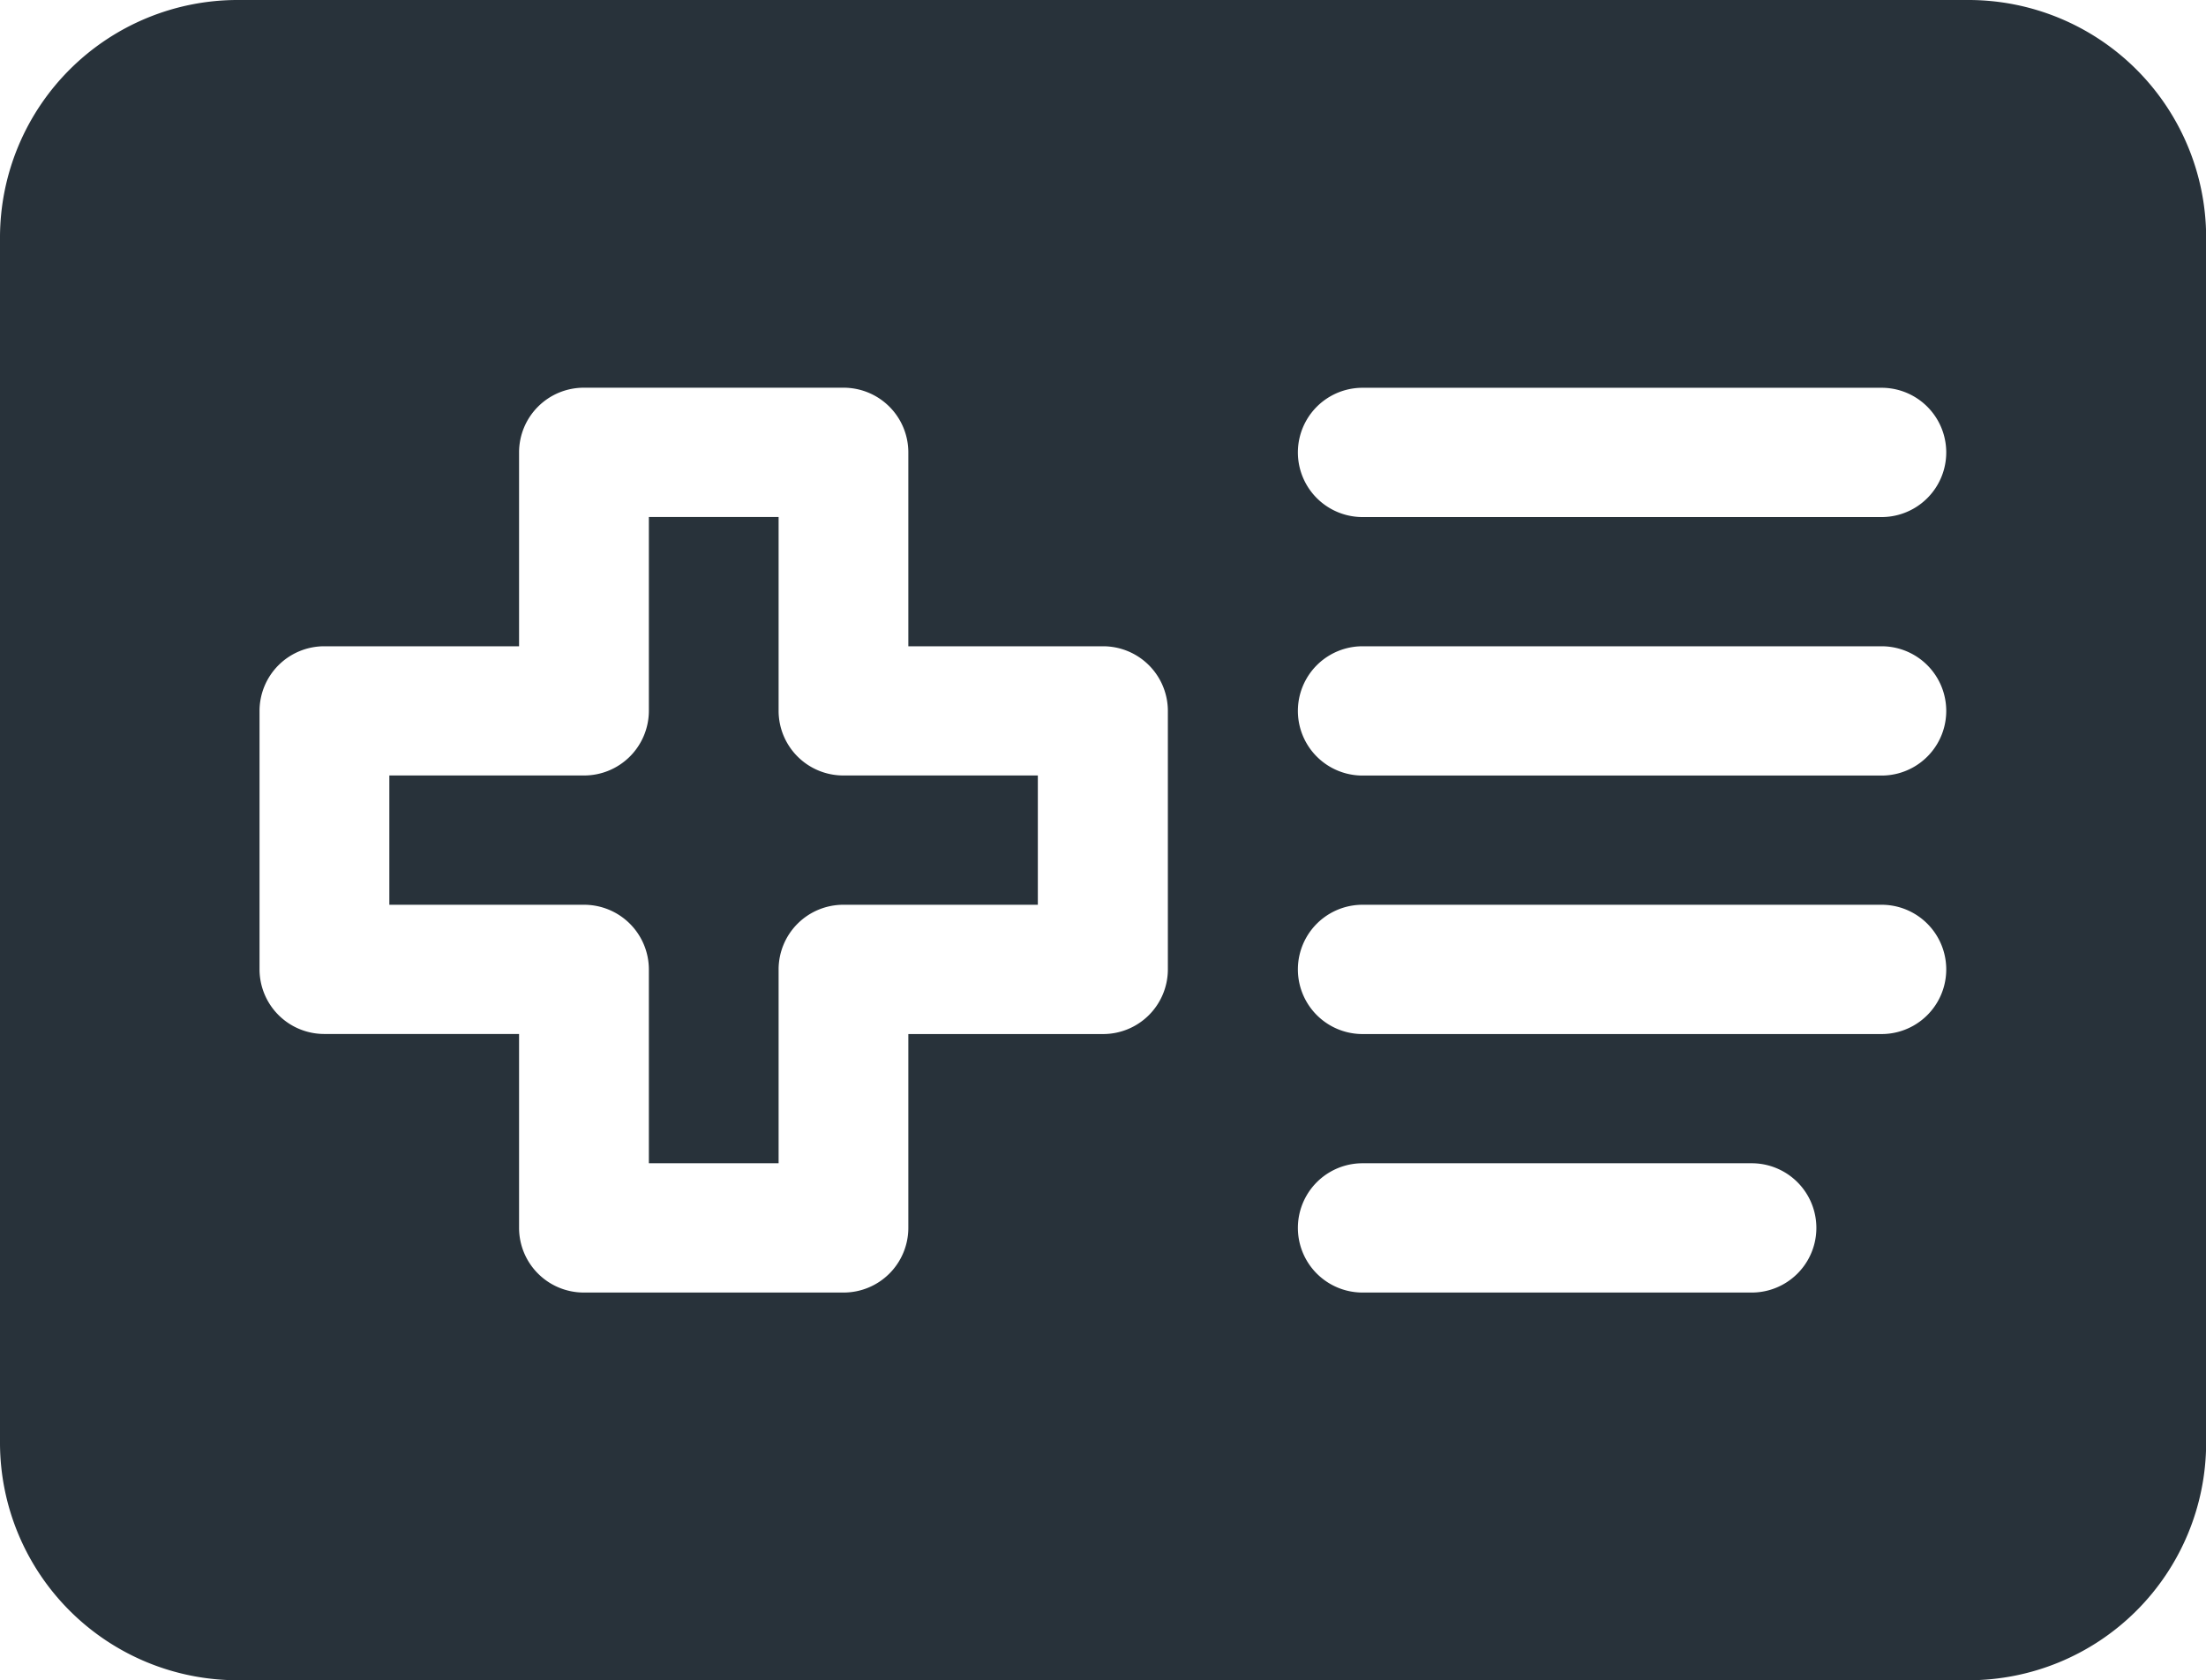
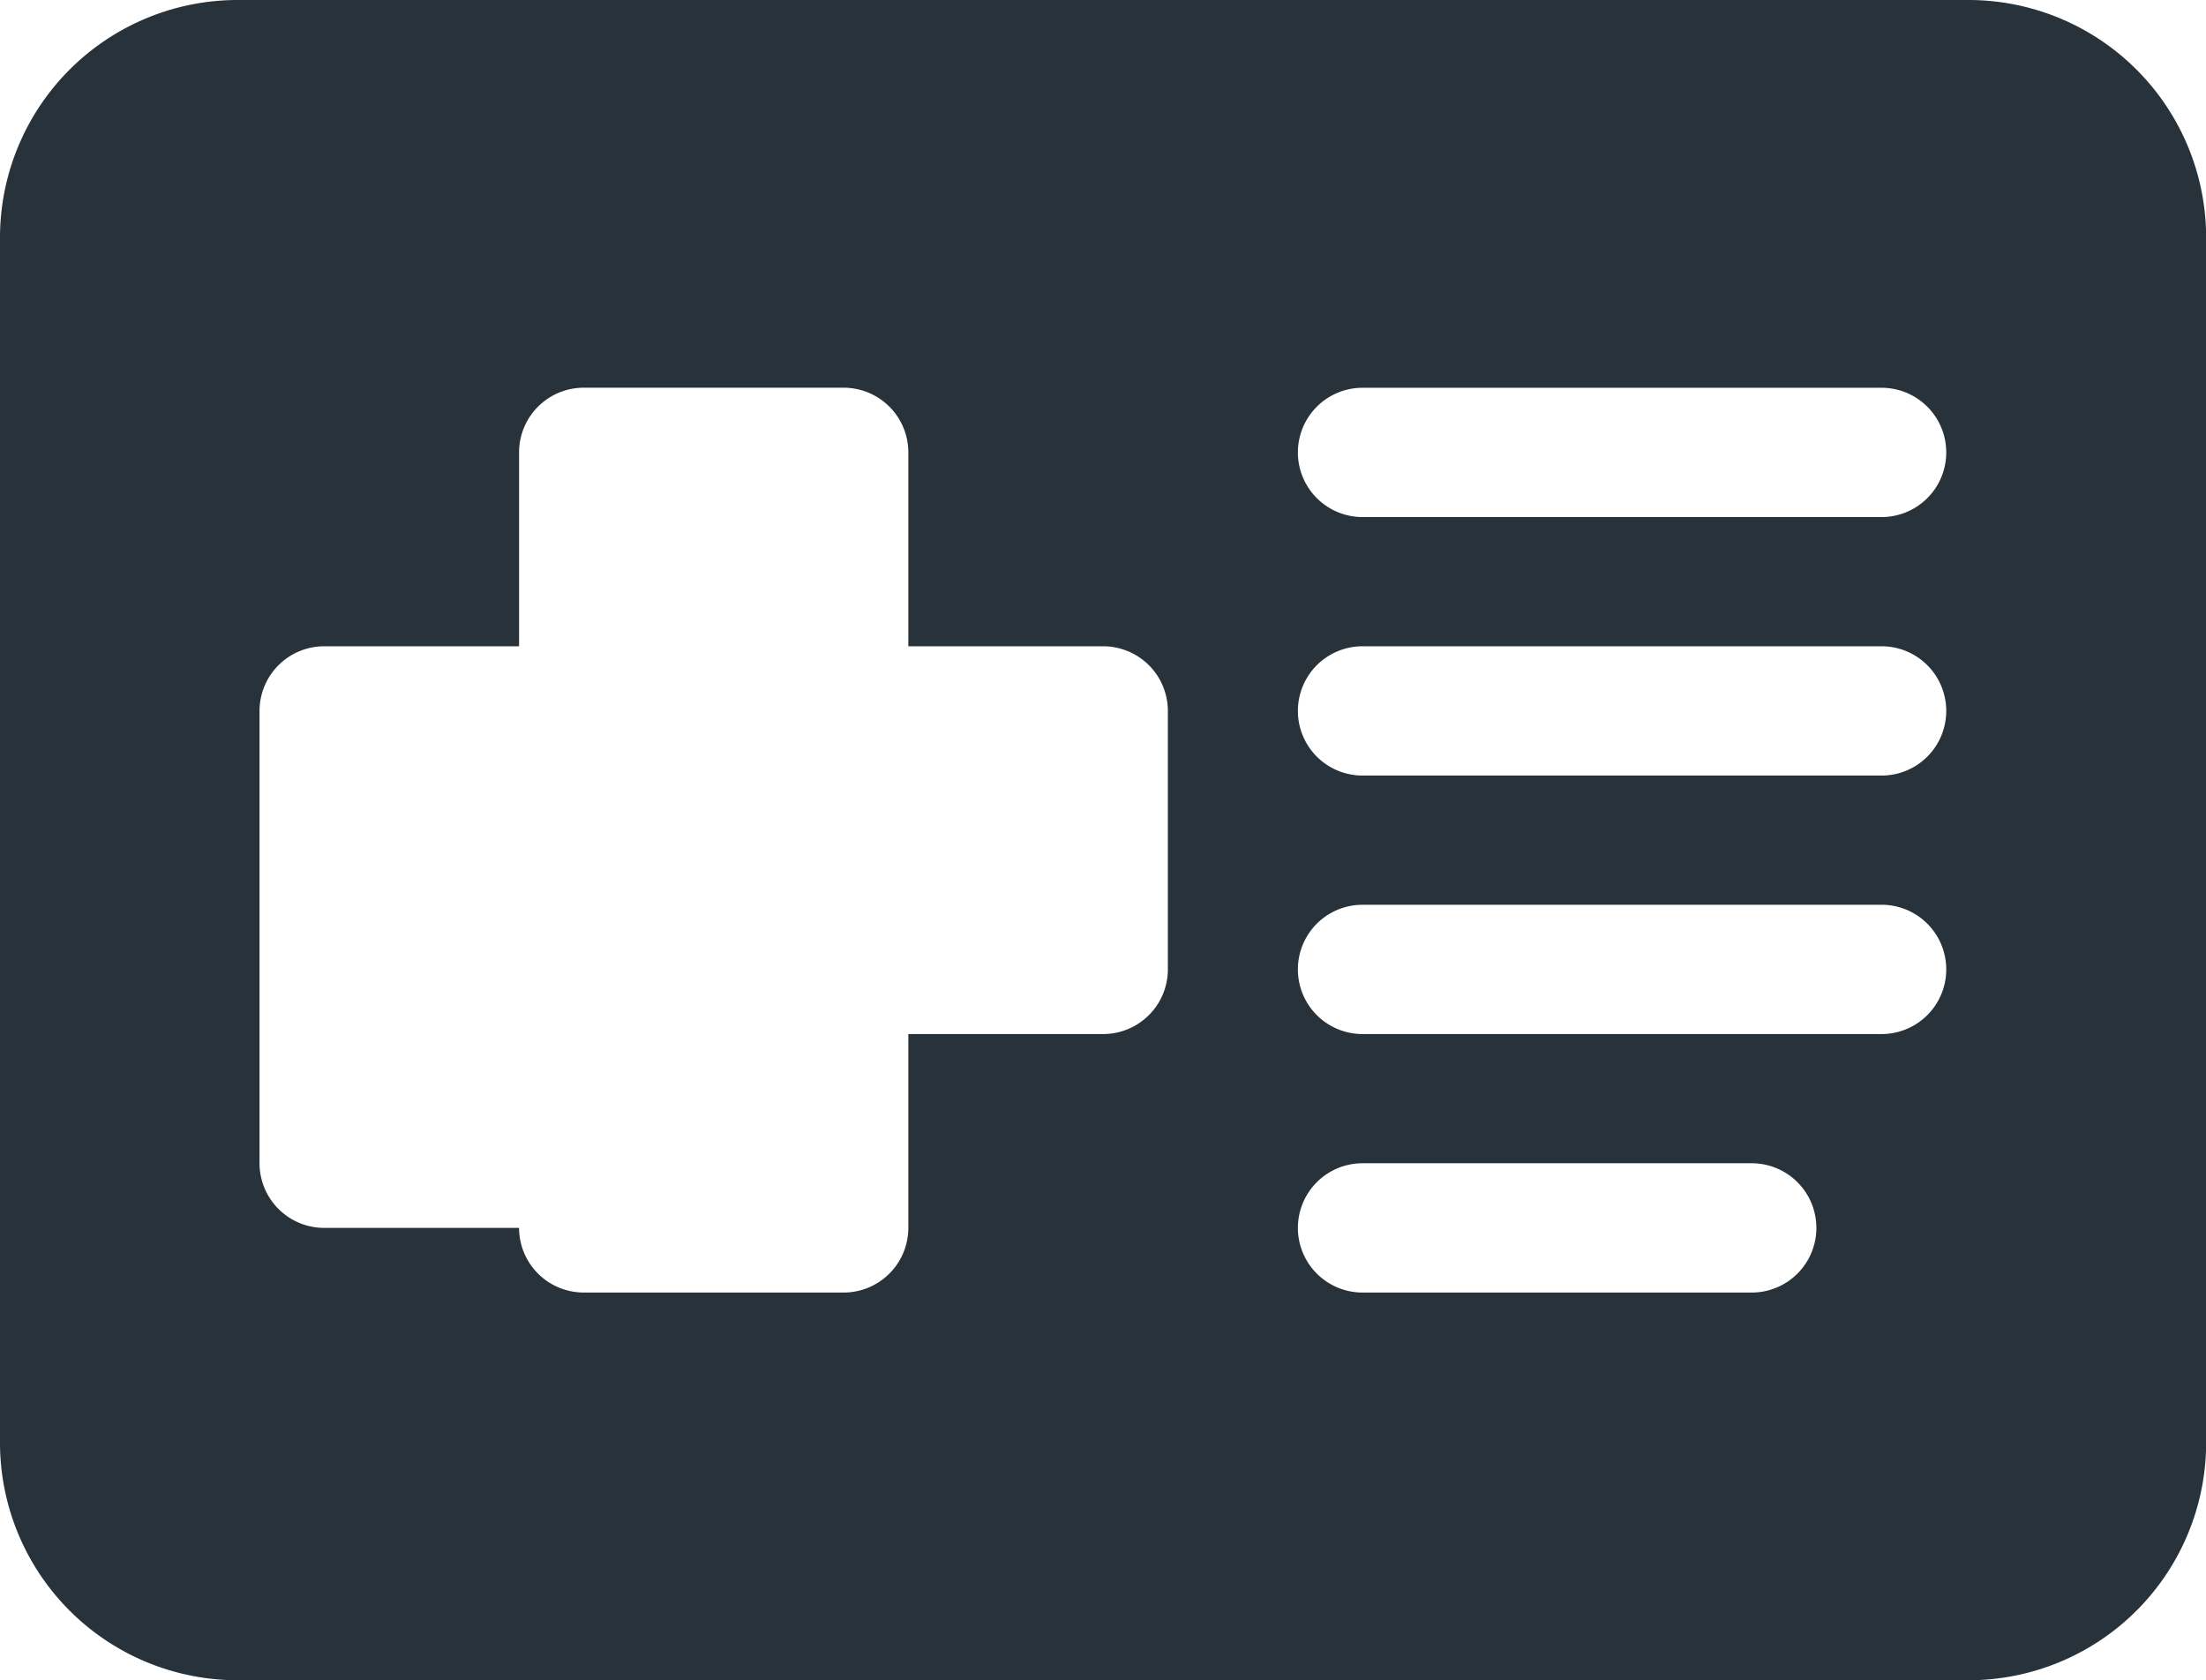
<svg xmlns="http://www.w3.org/2000/svg" id="patient_10_" data-name="patient (10)" width="30.098" height="22.926" viewBox="0 0 30.098 22.926">
-   <path id="Path_4543" data-name="Path 4543" d="M95.663,122.645V120h-1.77v2.645a.884.884,0,0,1-.885.882H90.352v1.764h2.656a.884.884,0,0,1,.885.882v2.645h1.77v-2.645a.883.883,0,0,1,.885-.882H99.2v-1.764H96.548A.883.883,0,0,1,95.663,122.645Zm0,0" transform="translate(-85.04 -112.946)" fill="#28323a" />
-   <path id="Path_4544" data-name="Path 4544" d="M26.852,0H3.246A3.243,3.243,0,0,0,0,3.233v16.46a3.243,3.243,0,0,0,3.246,3.233H26.852A3.243,3.243,0,0,0,30.1,19.693V3.233A3.243,3.243,0,0,0,26.852,0ZM15.934,13.227a.883.883,0,0,1-.885.882H12.393v2.645a.883.883,0,0,1-.885.882H7.967a.883.883,0,0,1-.885-.882V14.108H4.426a.883.883,0,0,1-.885-.882V9.7a.883.883,0,0,1,.885-.882H7.082V6.172a.883.883,0,0,1,.885-.882h3.541a.883.883,0,0,1,.885.882V8.818h2.656a.883.883,0,0,1,.885.882ZM23.9,17.636H18.59a.882.882,0,1,1,0-1.764H23.9a.882.882,0,1,1,0,1.764Zm1.77-3.527H18.59a.882.882,0,1,1,0-1.764h7.082a.882.882,0,1,1,0,1.764Zm0-3.527H18.59a.882.882,0,1,1,0-1.764h7.082a.882.882,0,1,1,0,1.764Zm0-3.527H18.59a.882.882,0,1,1,0-1.764h7.082a.882.882,0,1,1,0,1.764Zm0,0" fill="#28323a" />
+   <path id="Path_4544" data-name="Path 4544" d="M26.852,0H3.246A3.243,3.243,0,0,0,0,3.233v16.46a3.243,3.243,0,0,0,3.246,3.233H26.852A3.243,3.243,0,0,0,30.1,19.693V3.233A3.243,3.243,0,0,0,26.852,0ZM15.934,13.227a.883.883,0,0,1-.885.882H12.393v2.645a.883.883,0,0,1-.885.882H7.967a.883.883,0,0,1-.885-.882H4.426a.883.883,0,0,1-.885-.882V9.7a.883.883,0,0,1,.885-.882H7.082V6.172a.883.883,0,0,1,.885-.882h3.541a.883.883,0,0,1,.885.882V8.818h2.656a.883.883,0,0,1,.885.882ZM23.9,17.636H18.59a.882.882,0,1,1,0-1.764H23.9a.882.882,0,1,1,0,1.764Zm1.77-3.527H18.59a.882.882,0,1,1,0-1.764h7.082a.882.882,0,1,1,0,1.764Zm0-3.527H18.59a.882.882,0,1,1,0-1.764h7.082a.882.882,0,1,1,0,1.764Zm0-3.527H18.59a.882.882,0,1,1,0-1.764h7.082a.882.882,0,1,1,0,1.764Zm0,0" fill="#28323a" />
</svg>